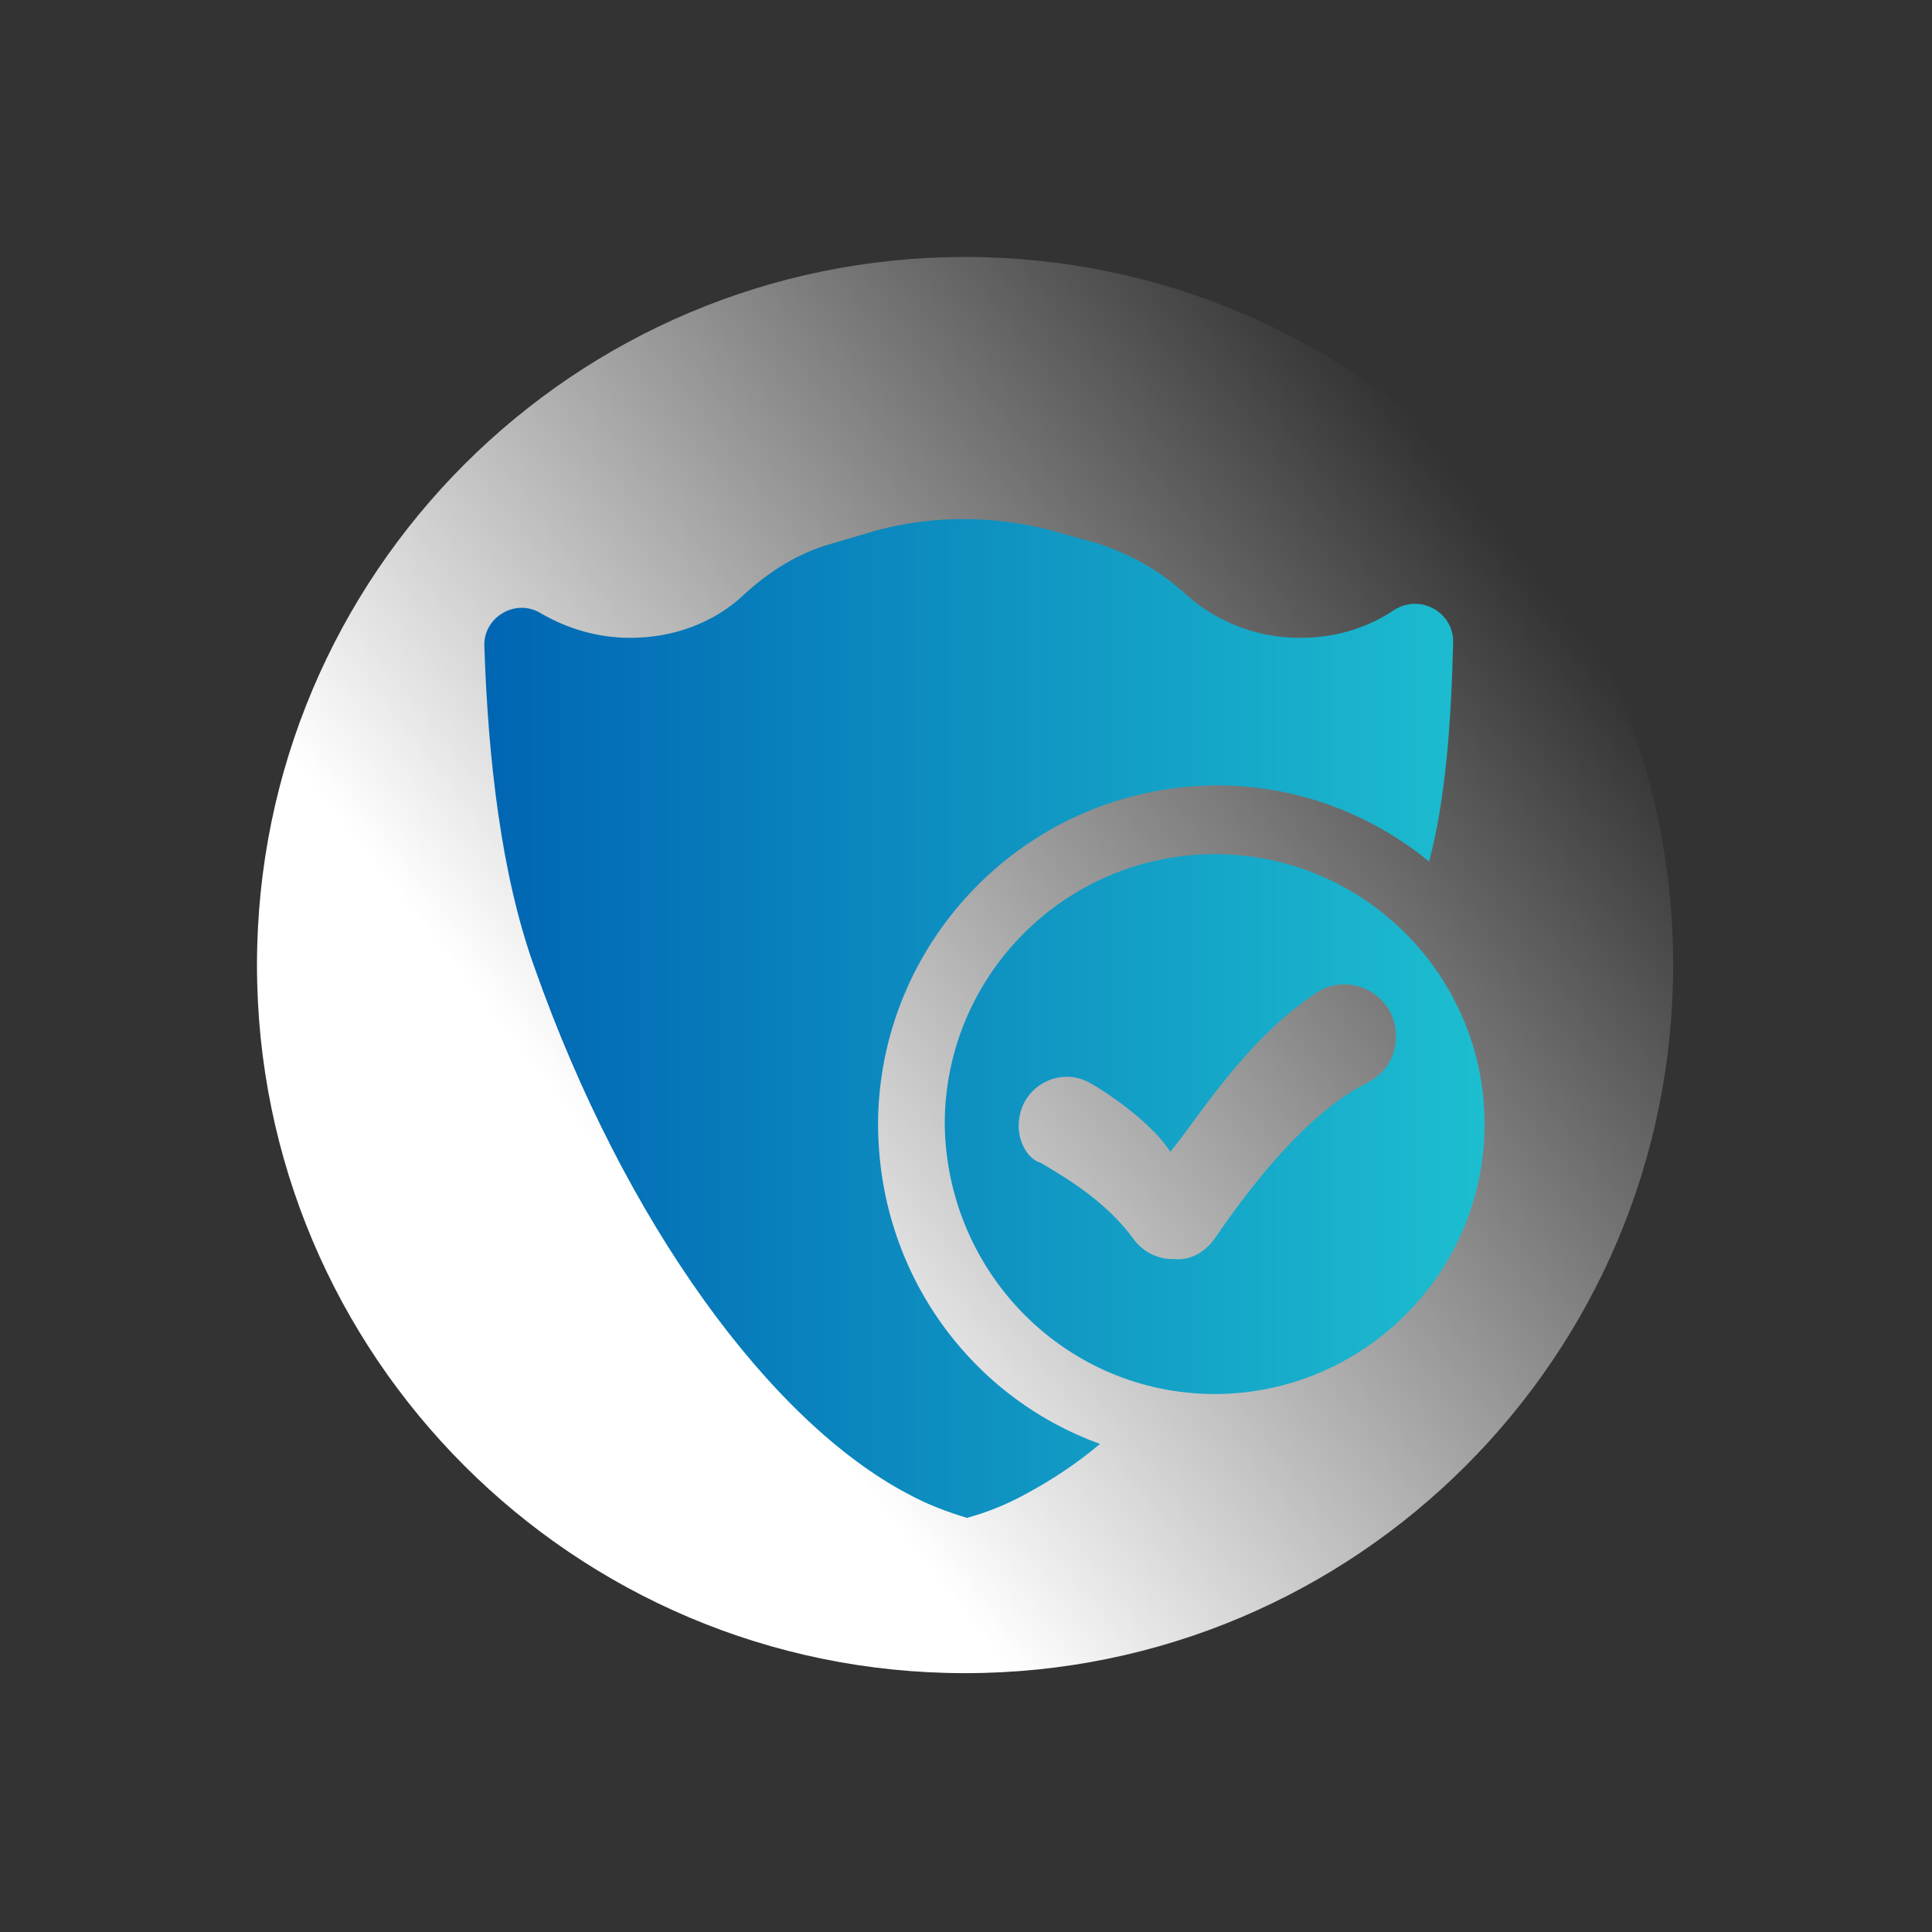
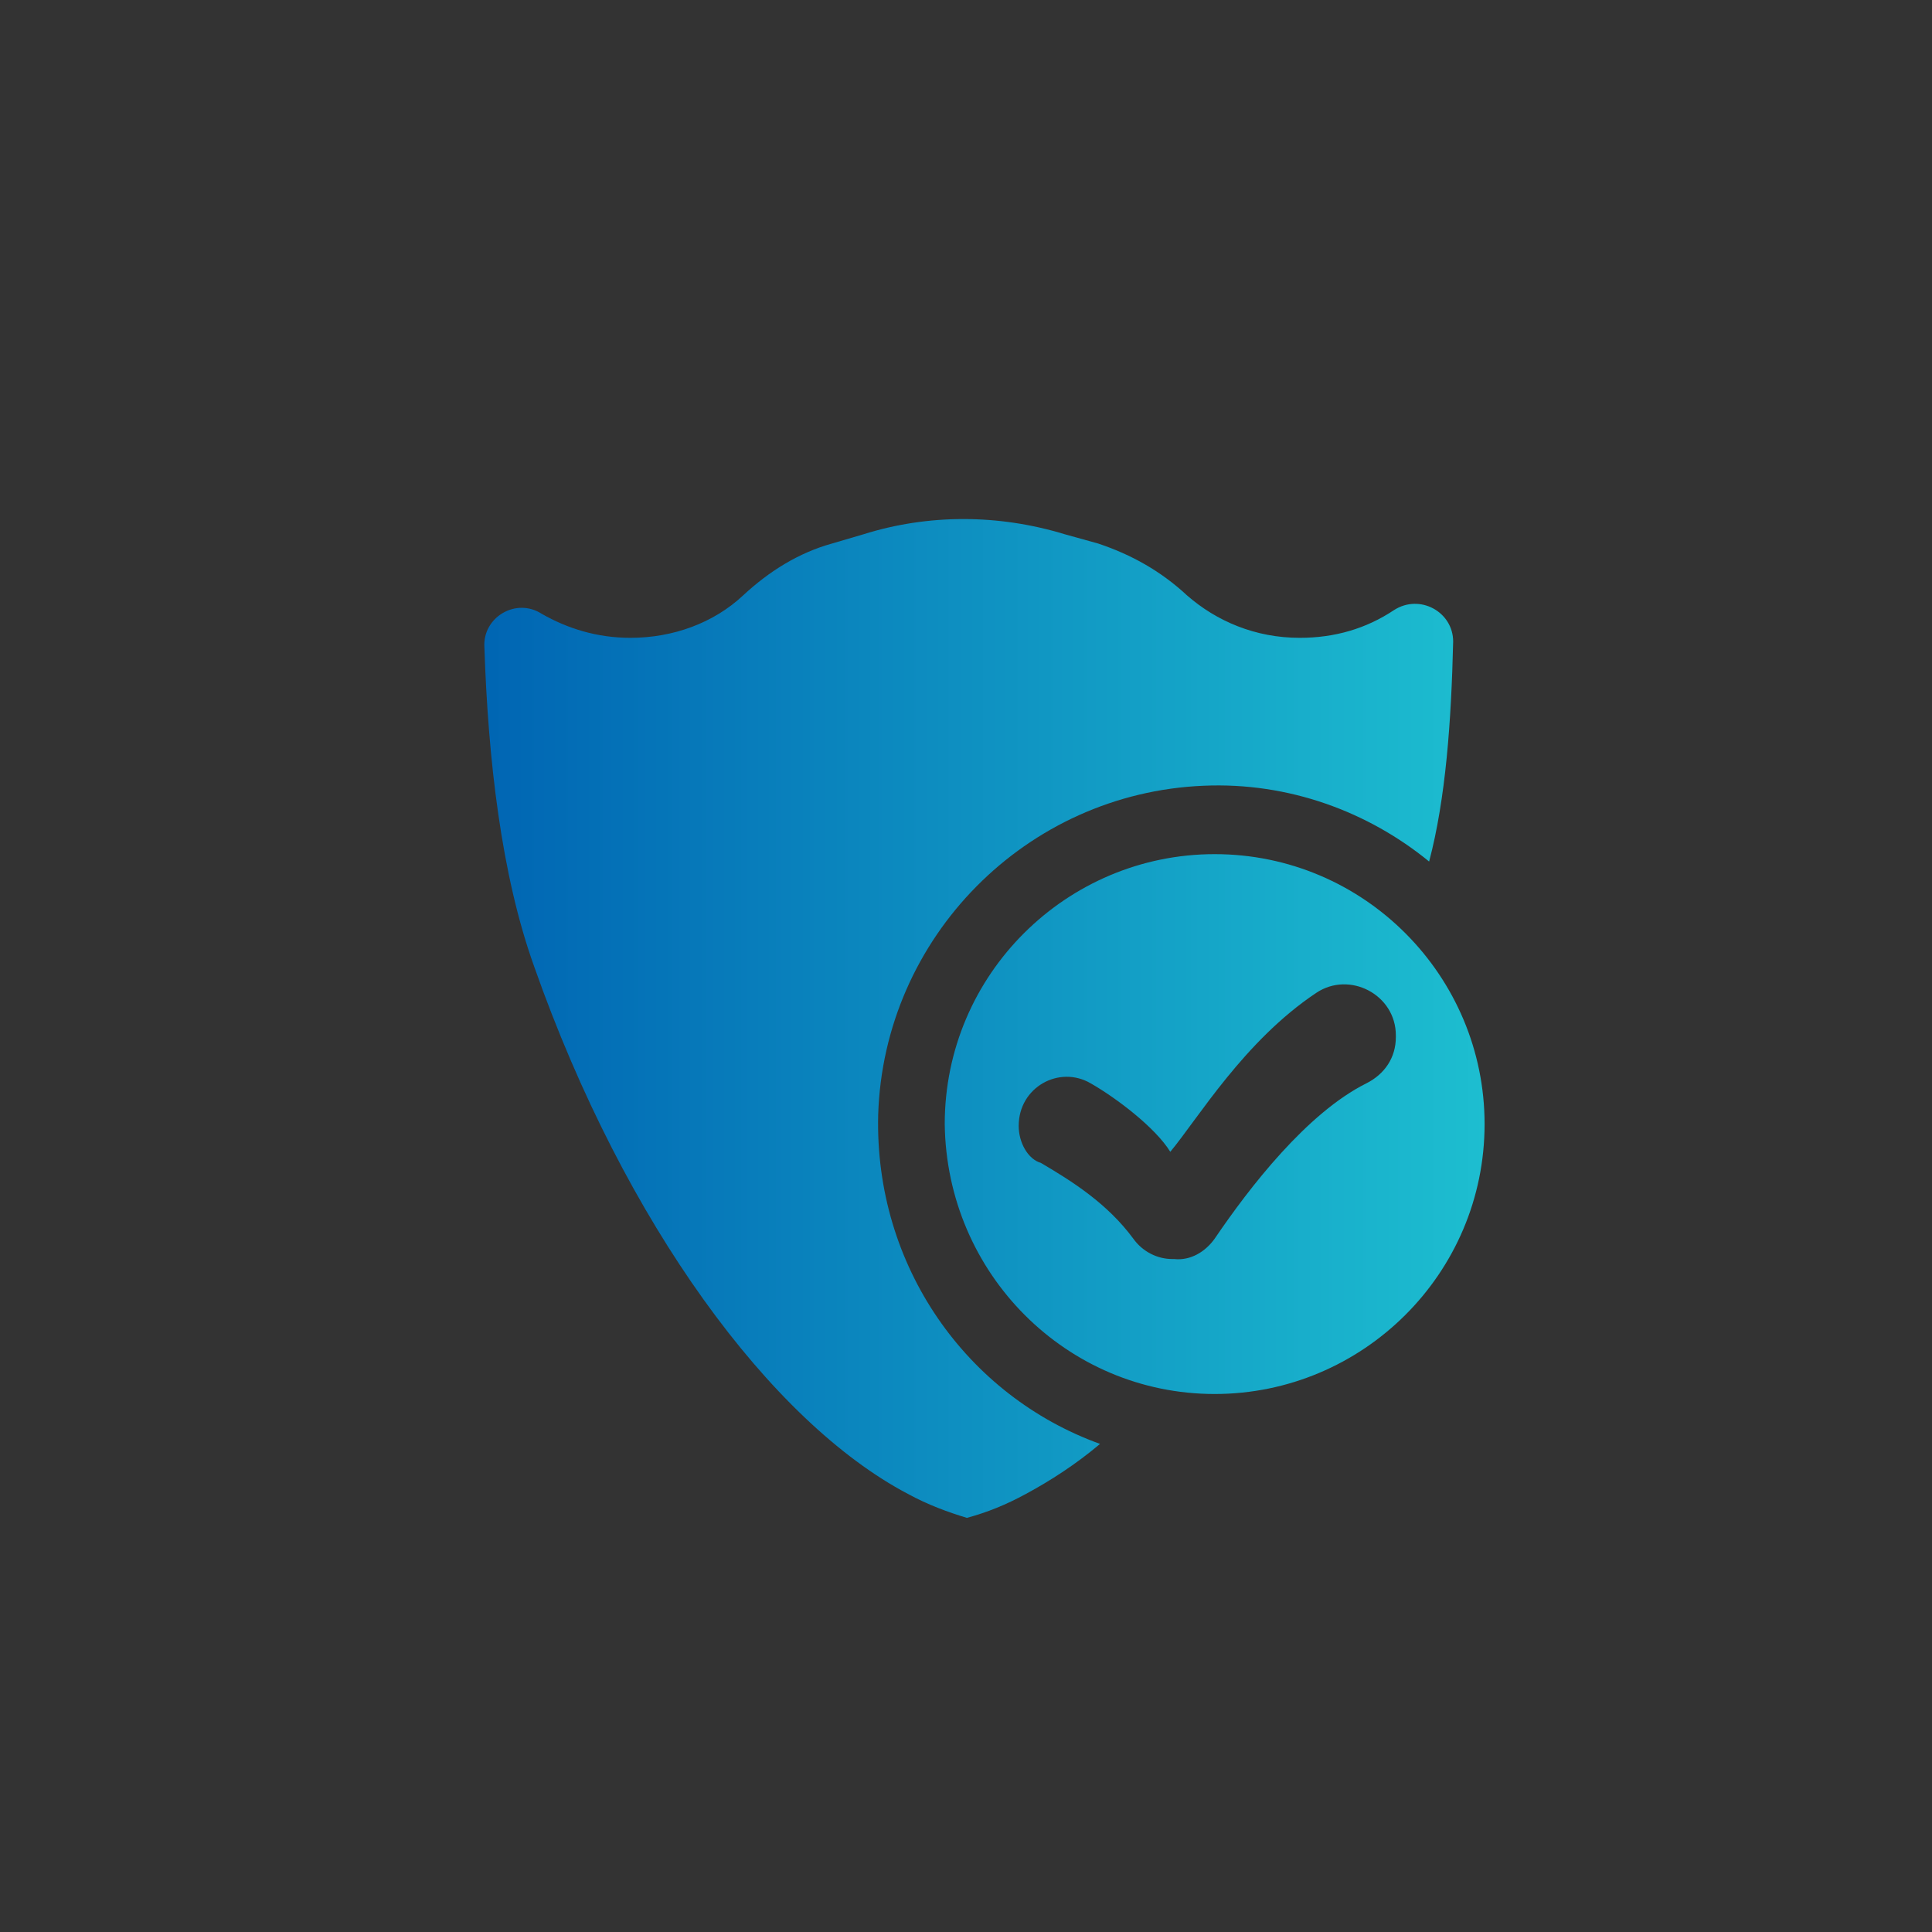
<svg xmlns="http://www.w3.org/2000/svg" width="680" height="680" viewBox="0 0 680 680" fill="none">
  <rect x="0" y="0" width="680" height="680" fill="#333333" stroke="none" />
-   <path d="M339.674 588.899C477.317 588.899 588.899 477.317 588.899 339.674C588.899 202.031 477.317 90.449 339.674 90.449C202.031 90.449 90.449 202.031 90.449 339.674C90.449 477.317 202.031 588.899 339.674 588.899Z" fill="url(#paint0_linear_993_1128)" />
  <path d="M358.544 396.286C358.544 382.621 372.86 374.812 383.922 381.319C393.032 386.525 406.697 396.936 411.903 405.396C421.664 393.683 437.932 366.353 463.31 349.434C475.023 341.625 491.291 350.085 491.291 364.4V365.051C491.291 372.209 487.386 378.065 480.879 381.319C460.056 391.731 439.884 417.759 427.52 435.979C424.267 440.534 419.061 443.788 413.205 443.137H412.554C407.348 443.137 402.142 440.534 398.889 435.979C389.779 423.616 377.415 415.807 366.353 409.3C361.798 407.999 358.544 402.142 358.544 396.286ZM427.52 490.64C479.578 490.64 522.525 448.343 522.525 395.635C522.525 343.577 480.229 300.63 427.52 300.63C375.463 300.63 332.516 342.927 332.516 395.635C333.166 448.343 375.463 490.64 427.52 490.64ZM503.004 303.233C508.86 281.109 510.812 253.778 511.463 225.798C511.463 215.386 499.75 208.879 490.64 214.735C480.879 221.243 469.817 224.496 457.453 224.496C441.836 224.496 428.171 218.64 417.76 209.53C408.65 201.07 398.238 195.214 386.525 191.31L374.812 188.056C351.386 180.898 326.659 180.898 303.884 188.056L292.822 191.31C281.109 194.563 270.697 201.07 261.587 209.53C251.176 219.29 236.86 224.496 221.894 224.496C210.181 224.496 199.769 221.243 190.659 216.037C181.549 210.18 169.836 217.338 170.487 227.75C171.788 266.793 176.343 307.788 188.056 340.324C219.941 430.774 271.348 500.4 319.501 525.778C326.659 529.683 333.817 532.286 340.324 534.238C347.482 532.286 353.989 529.683 361.147 525.778C369.607 521.223 378.717 515.367 387.176 508.209C340.324 491.29 307.788 445.74 309.09 392.381C311.042 329.912 361.147 279.156 423.616 276.554C453.549 275.252 481.53 285.664 503.004 303.233Z" fill="url(#paint1_linear_993_1128)" />
  <defs>
    <linearGradient id="paint0_linear_993_1128" x1="144.277" y1="493.866" x2="530.554" y2="189.829" gradientUnits="userSpaceOnUse">
      <stop offset="0.219" stop-color="white" />
      <stop offset="1" stop-color="white" stop-opacity="0" />
    </linearGradient>
    <linearGradient id="paint1_linear_993_1128" x1="169.563" y1="358.468" x2="522.474" y2="358.468" gradientUnits="userSpaceOnUse">
      <stop stop-color="#0065B3" />
      <stop offset="1" stop-color="#1DBED0" />
    </linearGradient>
  </defs>
</svg>